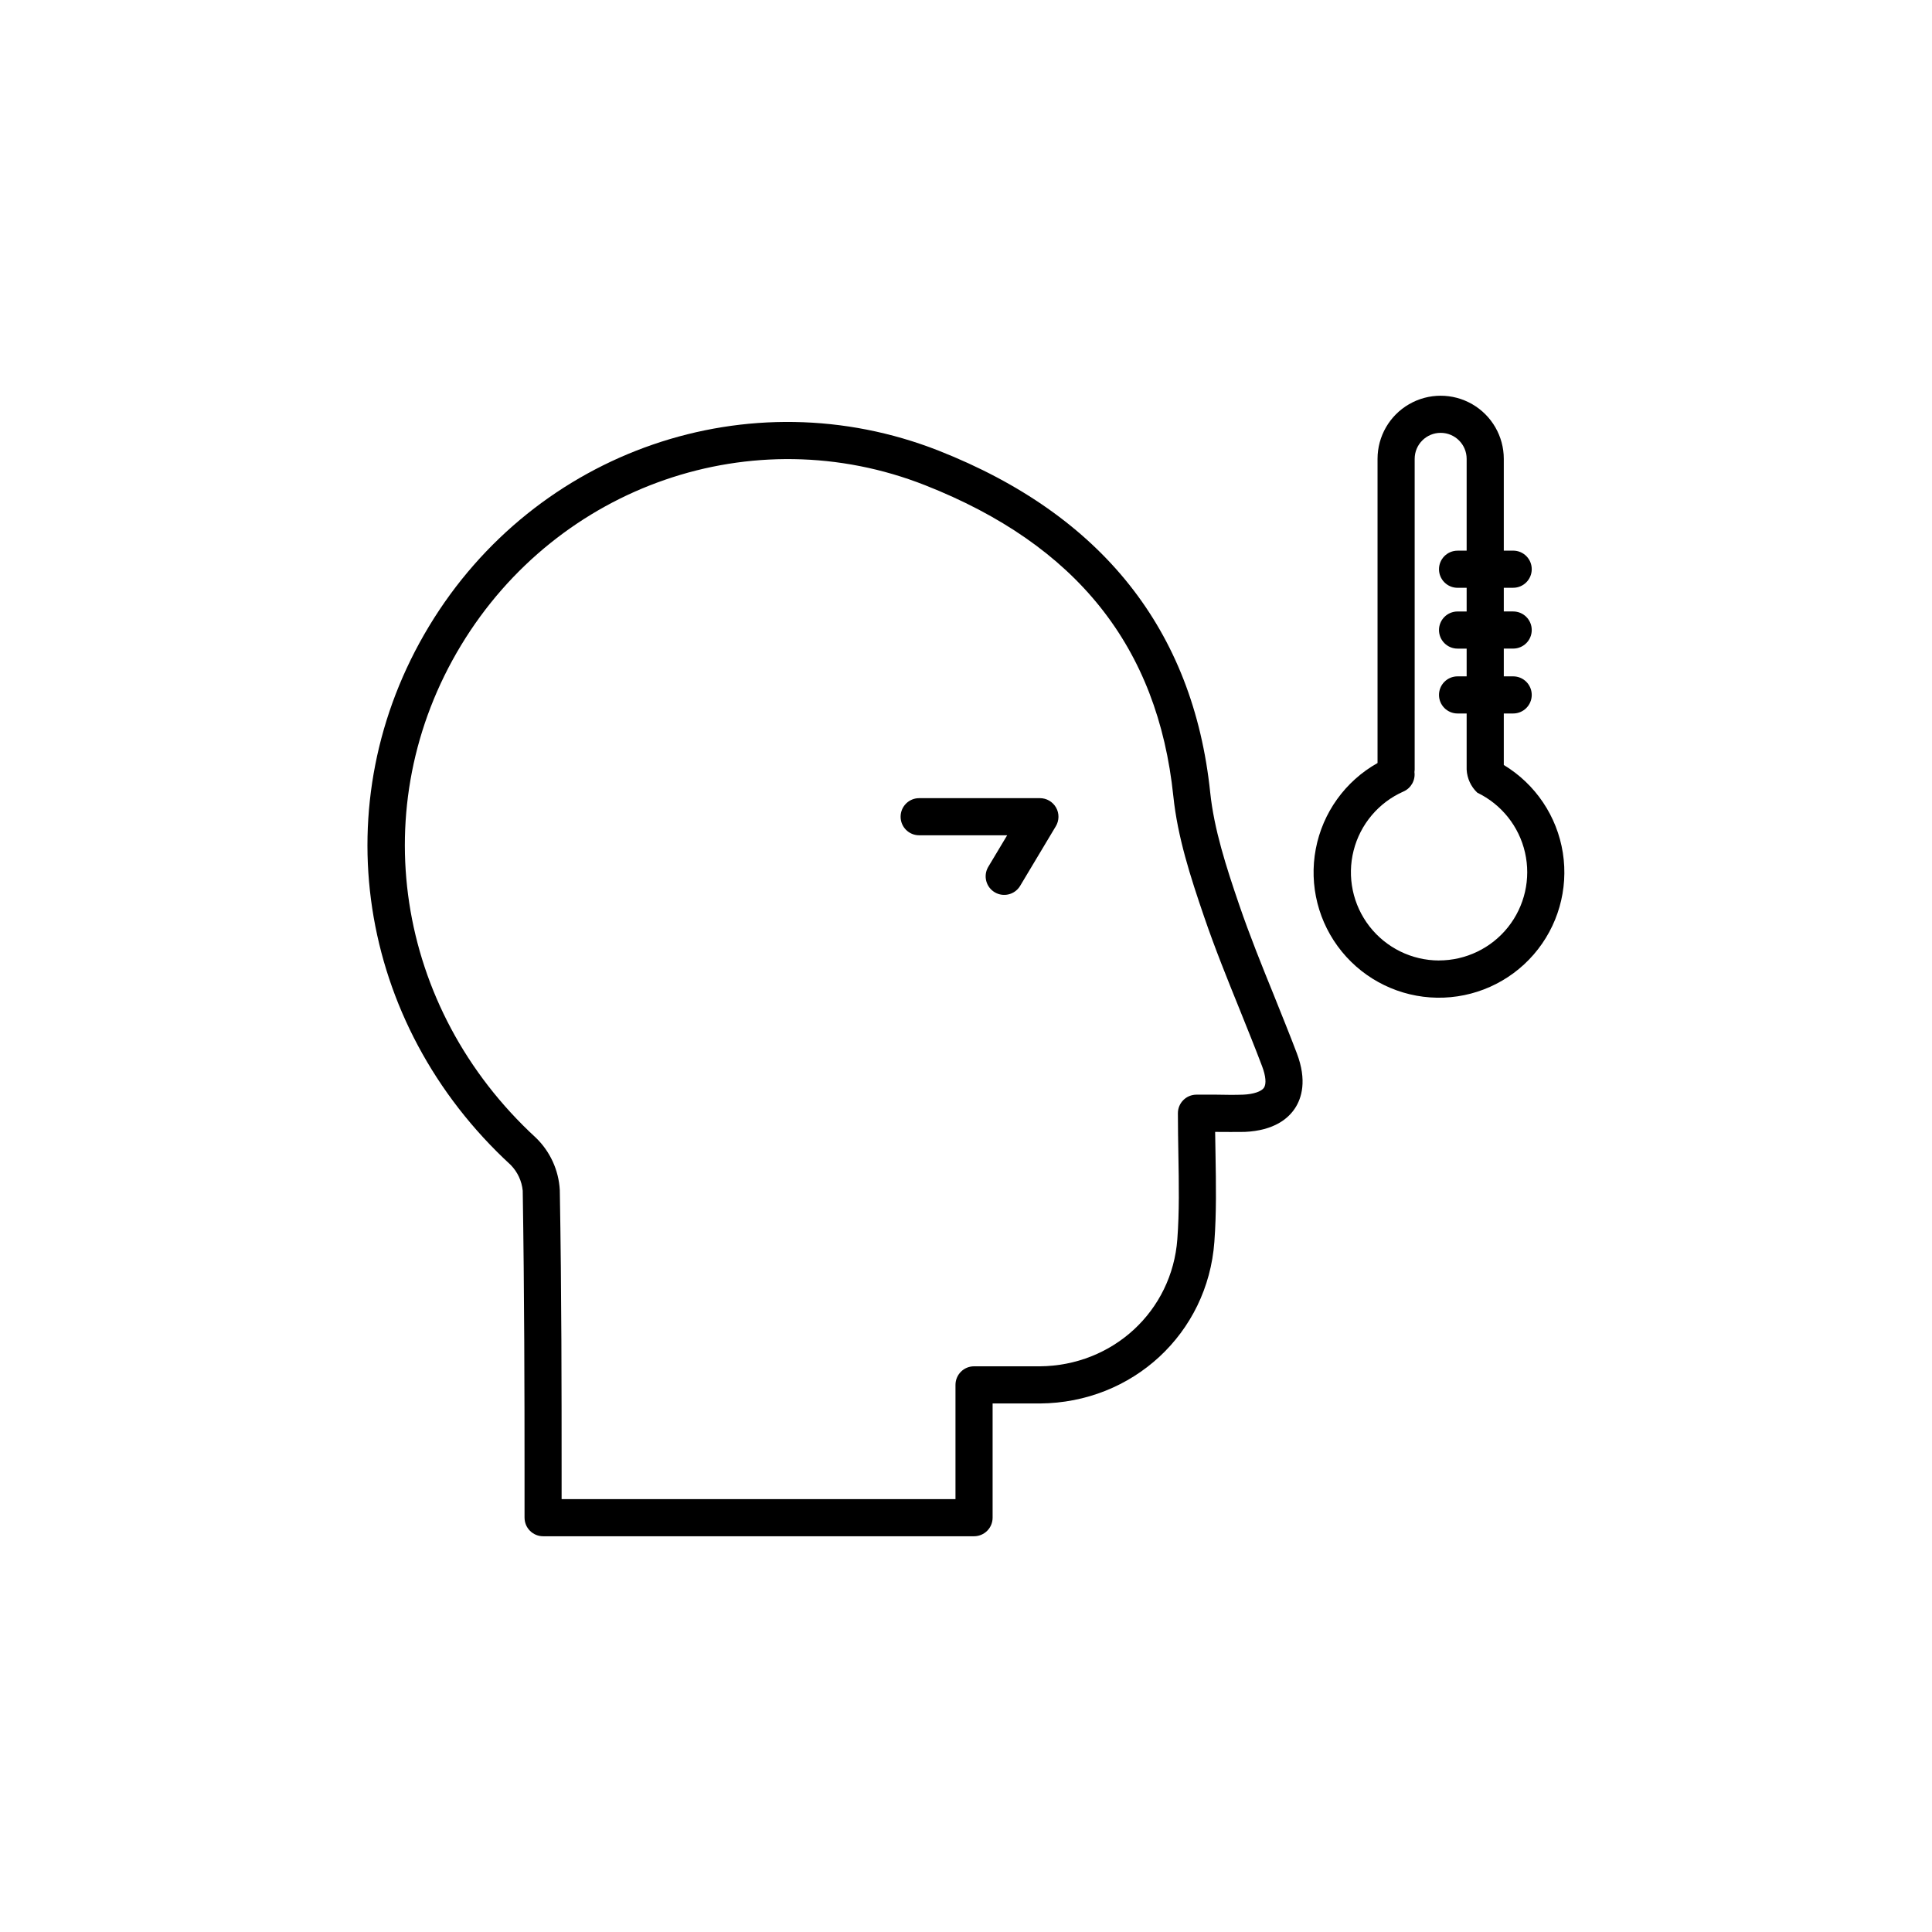
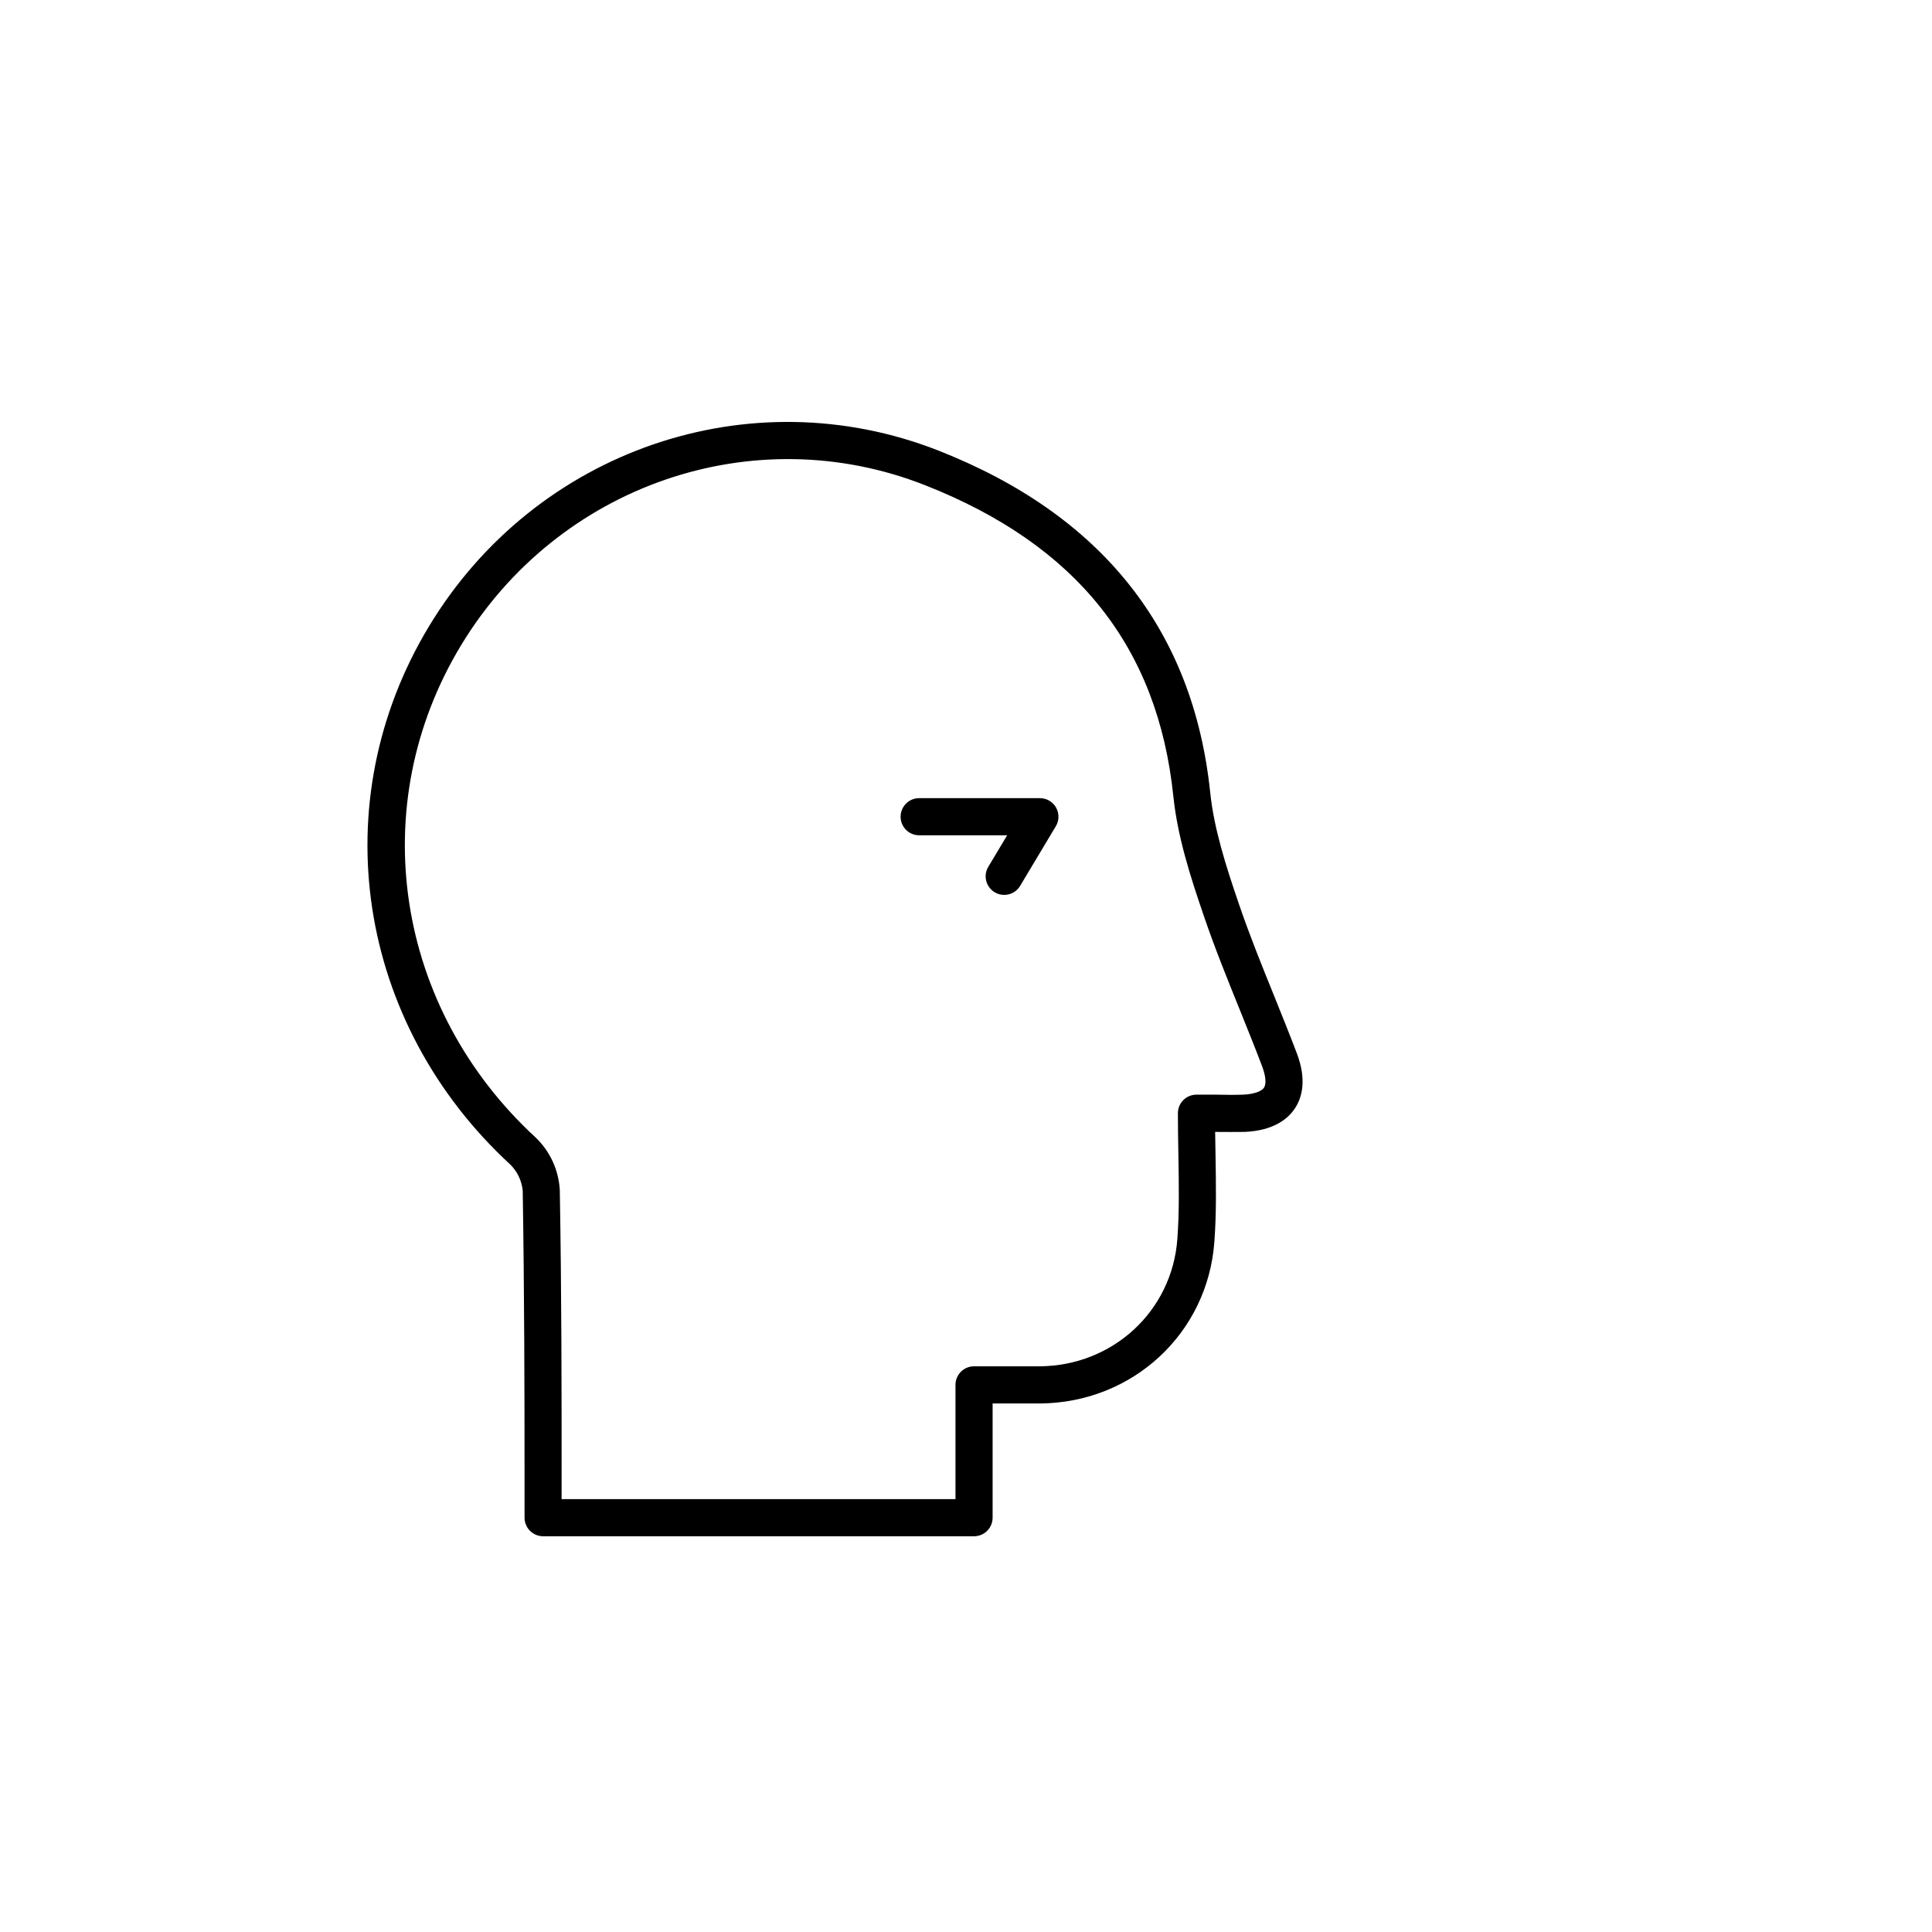
<svg xmlns="http://www.w3.org/2000/svg" fill="#000000" width="800px" height="800px" version="1.1" viewBox="144 144 512 512">
  <g>
    <path d="m481.67 407.94c-3.199-7.871-6.504-16.051-9.277-24.168-3.465-10.125-6.66-20.023-7.676-29.758-4.488-43.059-28.695-73.535-71.969-90.586-50.066-19.68-106.85-0.148-135.04 46.516-28.191 46.66-19.188 105.23 21.648 142.79h-0.004c1.805 1.844 2.926 4.25 3.176 6.82 0.434 27.285 0.48 54.168 0.48 74.539v12.113h0.004c0 1.305 0.516 2.555 1.441 3.477 0.922 0.922 2.172 1.441 3.477 1.441h114.2c1.305 0 2.559-0.52 3.481-1.441 0.922-0.922 1.441-2.172 1.441-3.477v-30.27h0.707 11.809c24.602-0.168 44.469-18.566 46.25-42.812 0.57-7.684 0.441-15.242 0.305-23.254-0.039-1.93-0.07-3.898-0.098-5.902h0.156c2.785 0 5.195 0.051 7.676 0 7.871-0.355 11.582-3.602 13.332-6.269 1.75-2.668 3.238-7.332 0.48-14.582-1.938-5.117-4.031-10.234-6-15.176zm-2.707 24.324c-0.668 0.984-2.746 1.711-5.5 1.832-2.203 0.078-4.516 0.059-7.191 0h-5.195-0.004c-2.715 0-4.918 2.203-4.918 4.922 0 3.769 0.07 7.449 0.129 11.02 0.137 7.773 0.266 15.113-0.277 22.348-1.406 19.078-17.102 33.574-36.508 33.703h-11.719-5.648v-0.004c-2.715 0-4.918 2.203-4.918 4.922v30.277h-104.38v-7.191c0-20.41 0-47.34-0.48-74.695-0.285-5.273-2.559-10.242-6.359-13.906-37.332-34.352-45.508-88-19.824-130.46 25.684-42.461 77.43-60.398 123-42.441 40.137 15.812 61.656 42.785 65.781 82.441 1.121 10.766 4.496 21.246 8.156 31.93 2.863 8.375 6.219 16.66 9.465 24.68 1.969 4.922 4.023 9.949 5.902 14.938 0.977 2.586 1.164 4.664 0.484 5.688z" />
-     <path d="m542.52 346.73v-13.648h2.488c2.715 0 4.918-2.203 4.918-4.918 0-2.719-2.203-4.922-4.918-4.922h-2.488v-7.359h2.488c2.715 0 4.918-2.203 4.918-4.922 0-2.715-2.203-4.918-4.918-4.918h-2.488v-6.277h2.488c2.715 0 4.918-2.203 4.918-4.922s-2.203-4.918-4.918-4.918h-2.488v-24.328c0-5.973-3.191-11.496-8.367-14.484-5.176-2.988-11.551-2.988-16.727 0-5.176 2.988-8.363 8.512-8.363 14.484v80.613c-8.551 4.805-14.539 13.141-16.367 22.773-1.828 9.637 0.691 19.586 6.891 27.188 6.195 7.602 15.434 12.078 25.238 12.23s19.18-4.031 25.609-11.438 9.258-17.273 7.734-26.961c-1.527-9.688-7.254-18.203-15.648-23.273zm-17.172 51.809c-7.207-0.016-14-3.348-18.422-9.039-4.422-5.688-5.973-13.098-4.207-20.082 1.762-6.984 6.648-12.766 13.242-15.672 1.992-0.883 3.164-2.973 2.883-5.137 0-0.207 0.059-0.414 0.059-0.641v-82.371c0-3.801 3.082-6.887 6.887-6.887 3.805 0 6.887 3.086 6.887 6.887v24.336h-2.41c-2.715 0-4.918 2.203-4.918 4.922 0 2.715 2.203 4.918 4.918 4.918h2.41v6.277h-2.41c-2.715 0-4.918 2.203-4.918 4.922 0 2.715 2.203 4.918 4.918 4.918h2.41v7.352h-2.41c-2.715 0-4.918 2.203-4.918 4.922 0 2.715 2.203 4.918 4.918 4.918h2.41v14.859c0.117 2.332 1.129 4.527 2.824 6.129 6.41 3.094 11.066 8.934 12.645 15.871 1.582 6.938-0.082 14.219-4.516 19.781-4.438 5.562-11.168 8.805-18.281 8.805z" />
    <path d="m419.58 355.52h-31.992c-2.719 0-4.918 2.199-4.918 4.918s2.199 4.922 4.918 4.922h23.32l-5.066 8.461c-1.309 2.324-0.527 5.269 1.762 6.637 2.289 1.371 5.254 0.664 6.68-1.59l9.523-15.91h0.004c0.906-1.52 0.926-3.414 0.051-4.953-0.879-1.539-2.512-2.488-4.281-2.484z" />
  </g>
</svg>